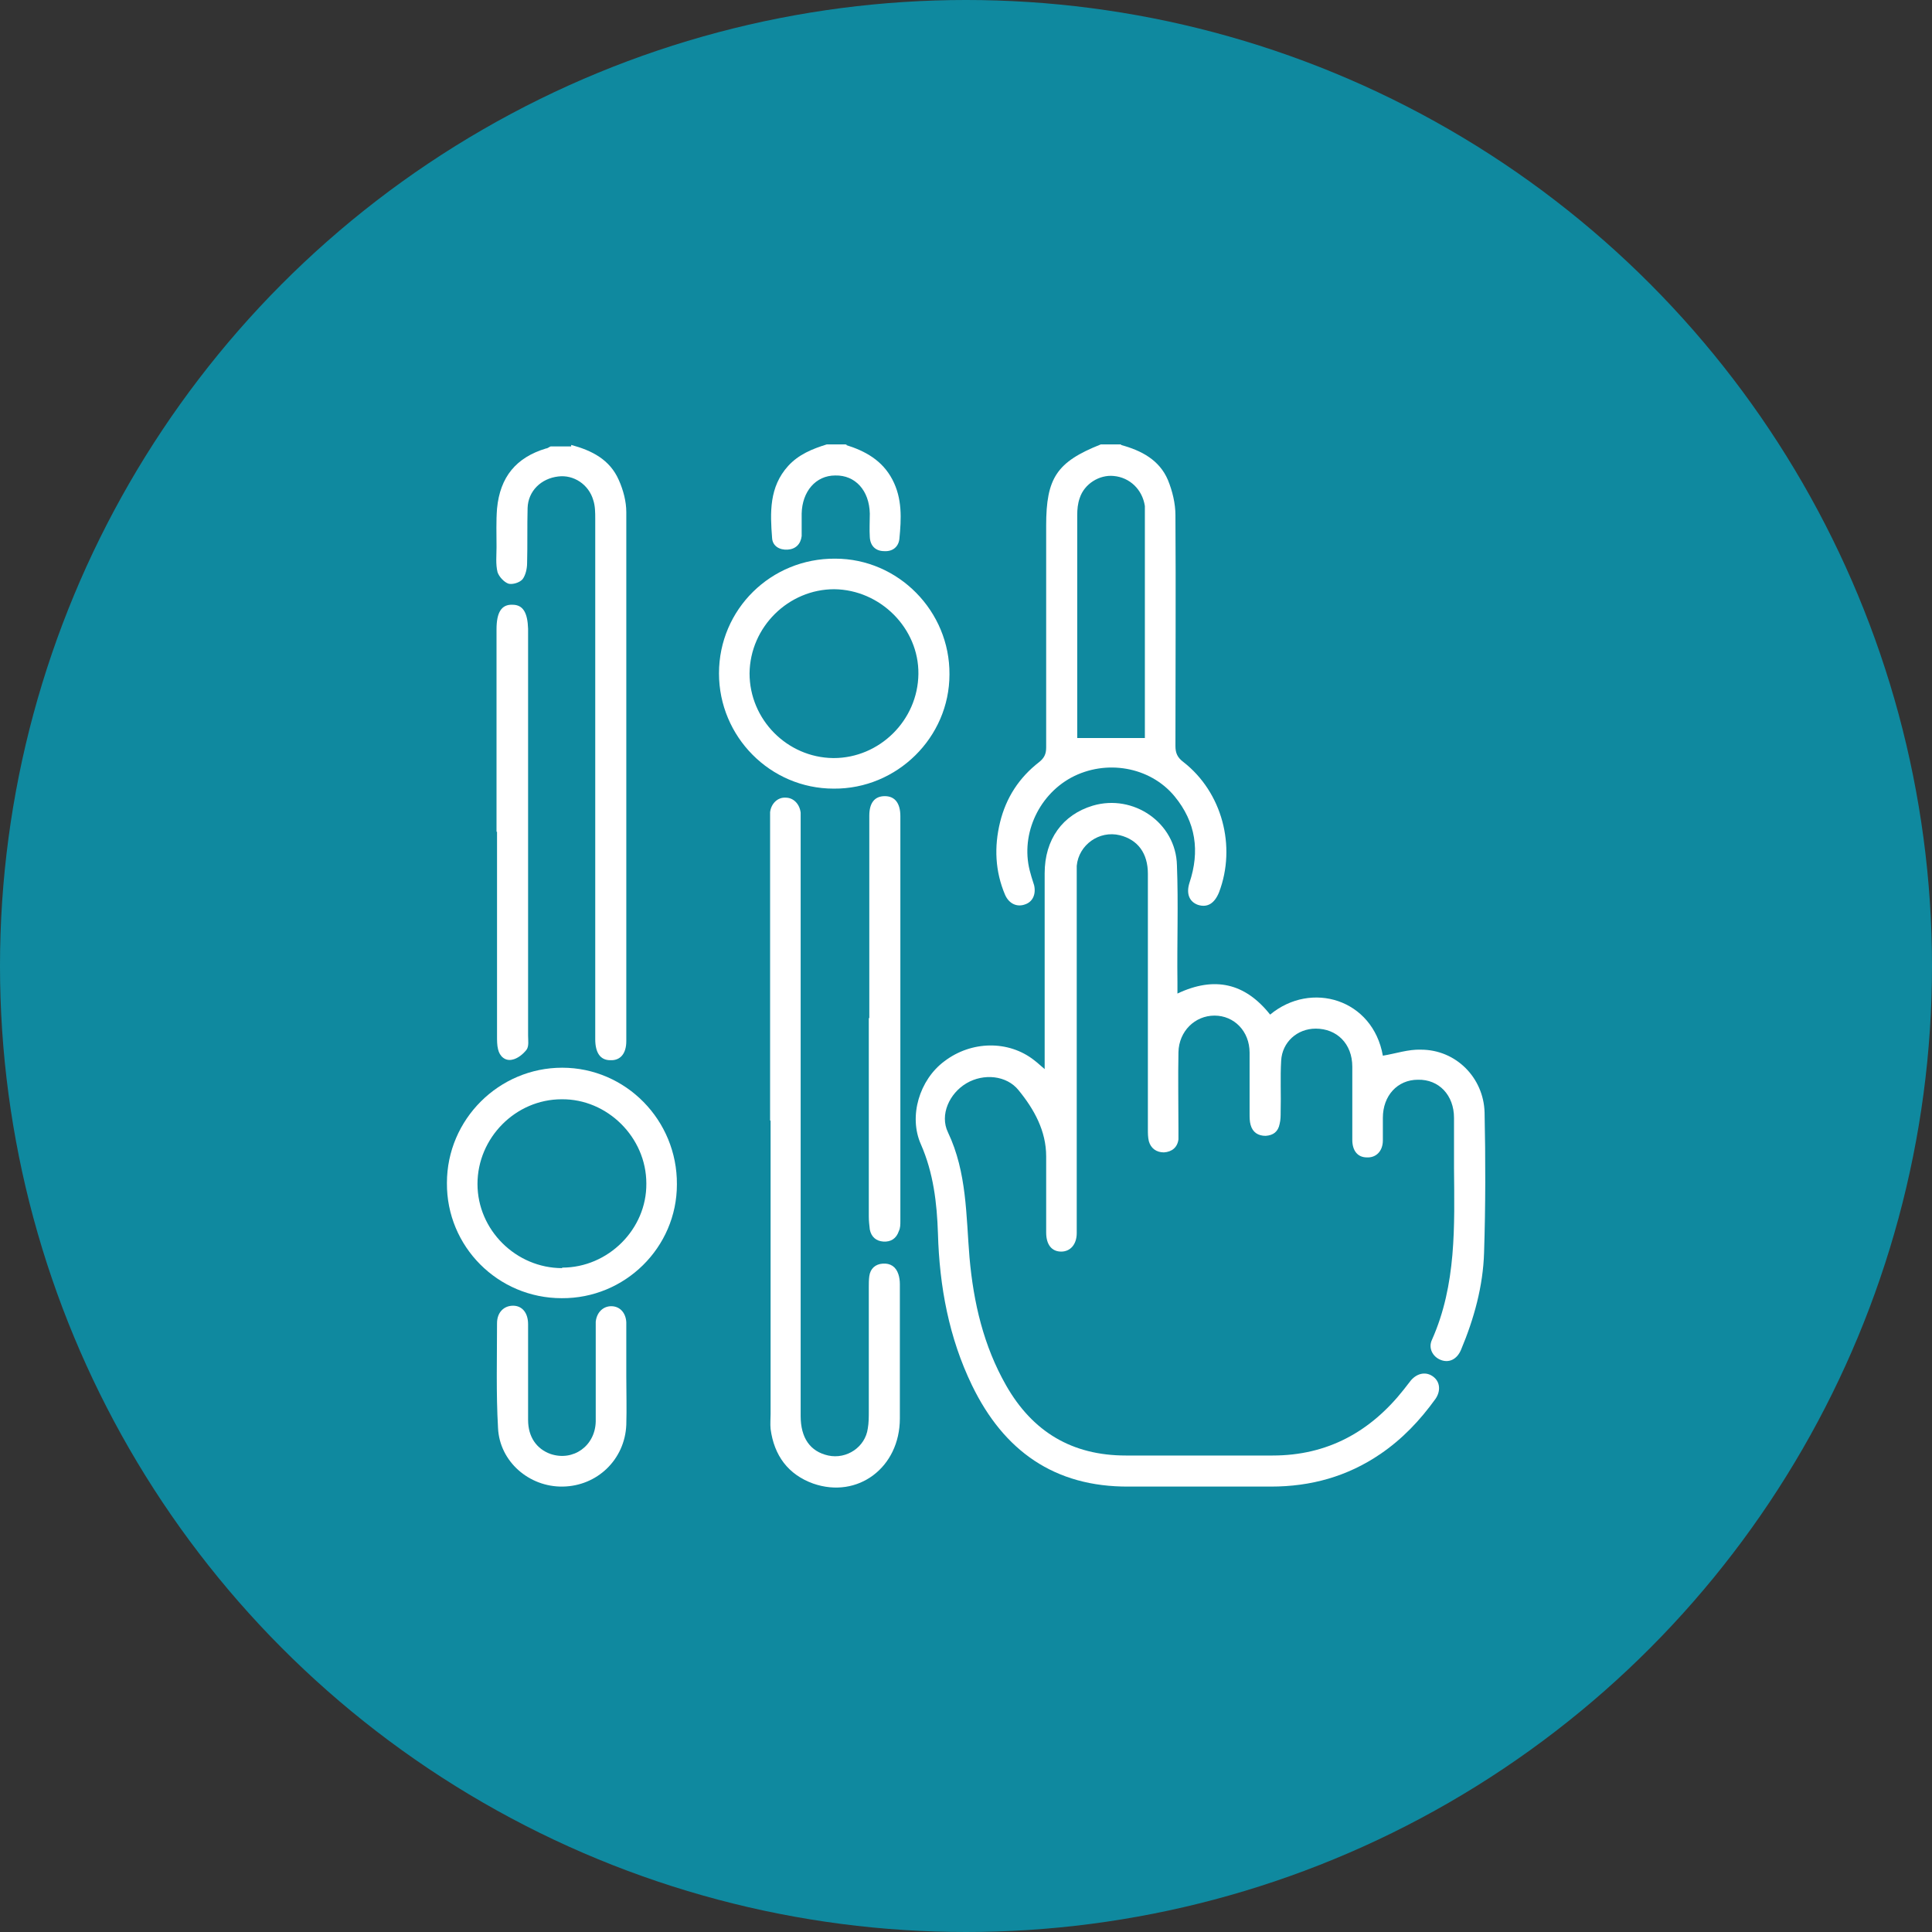
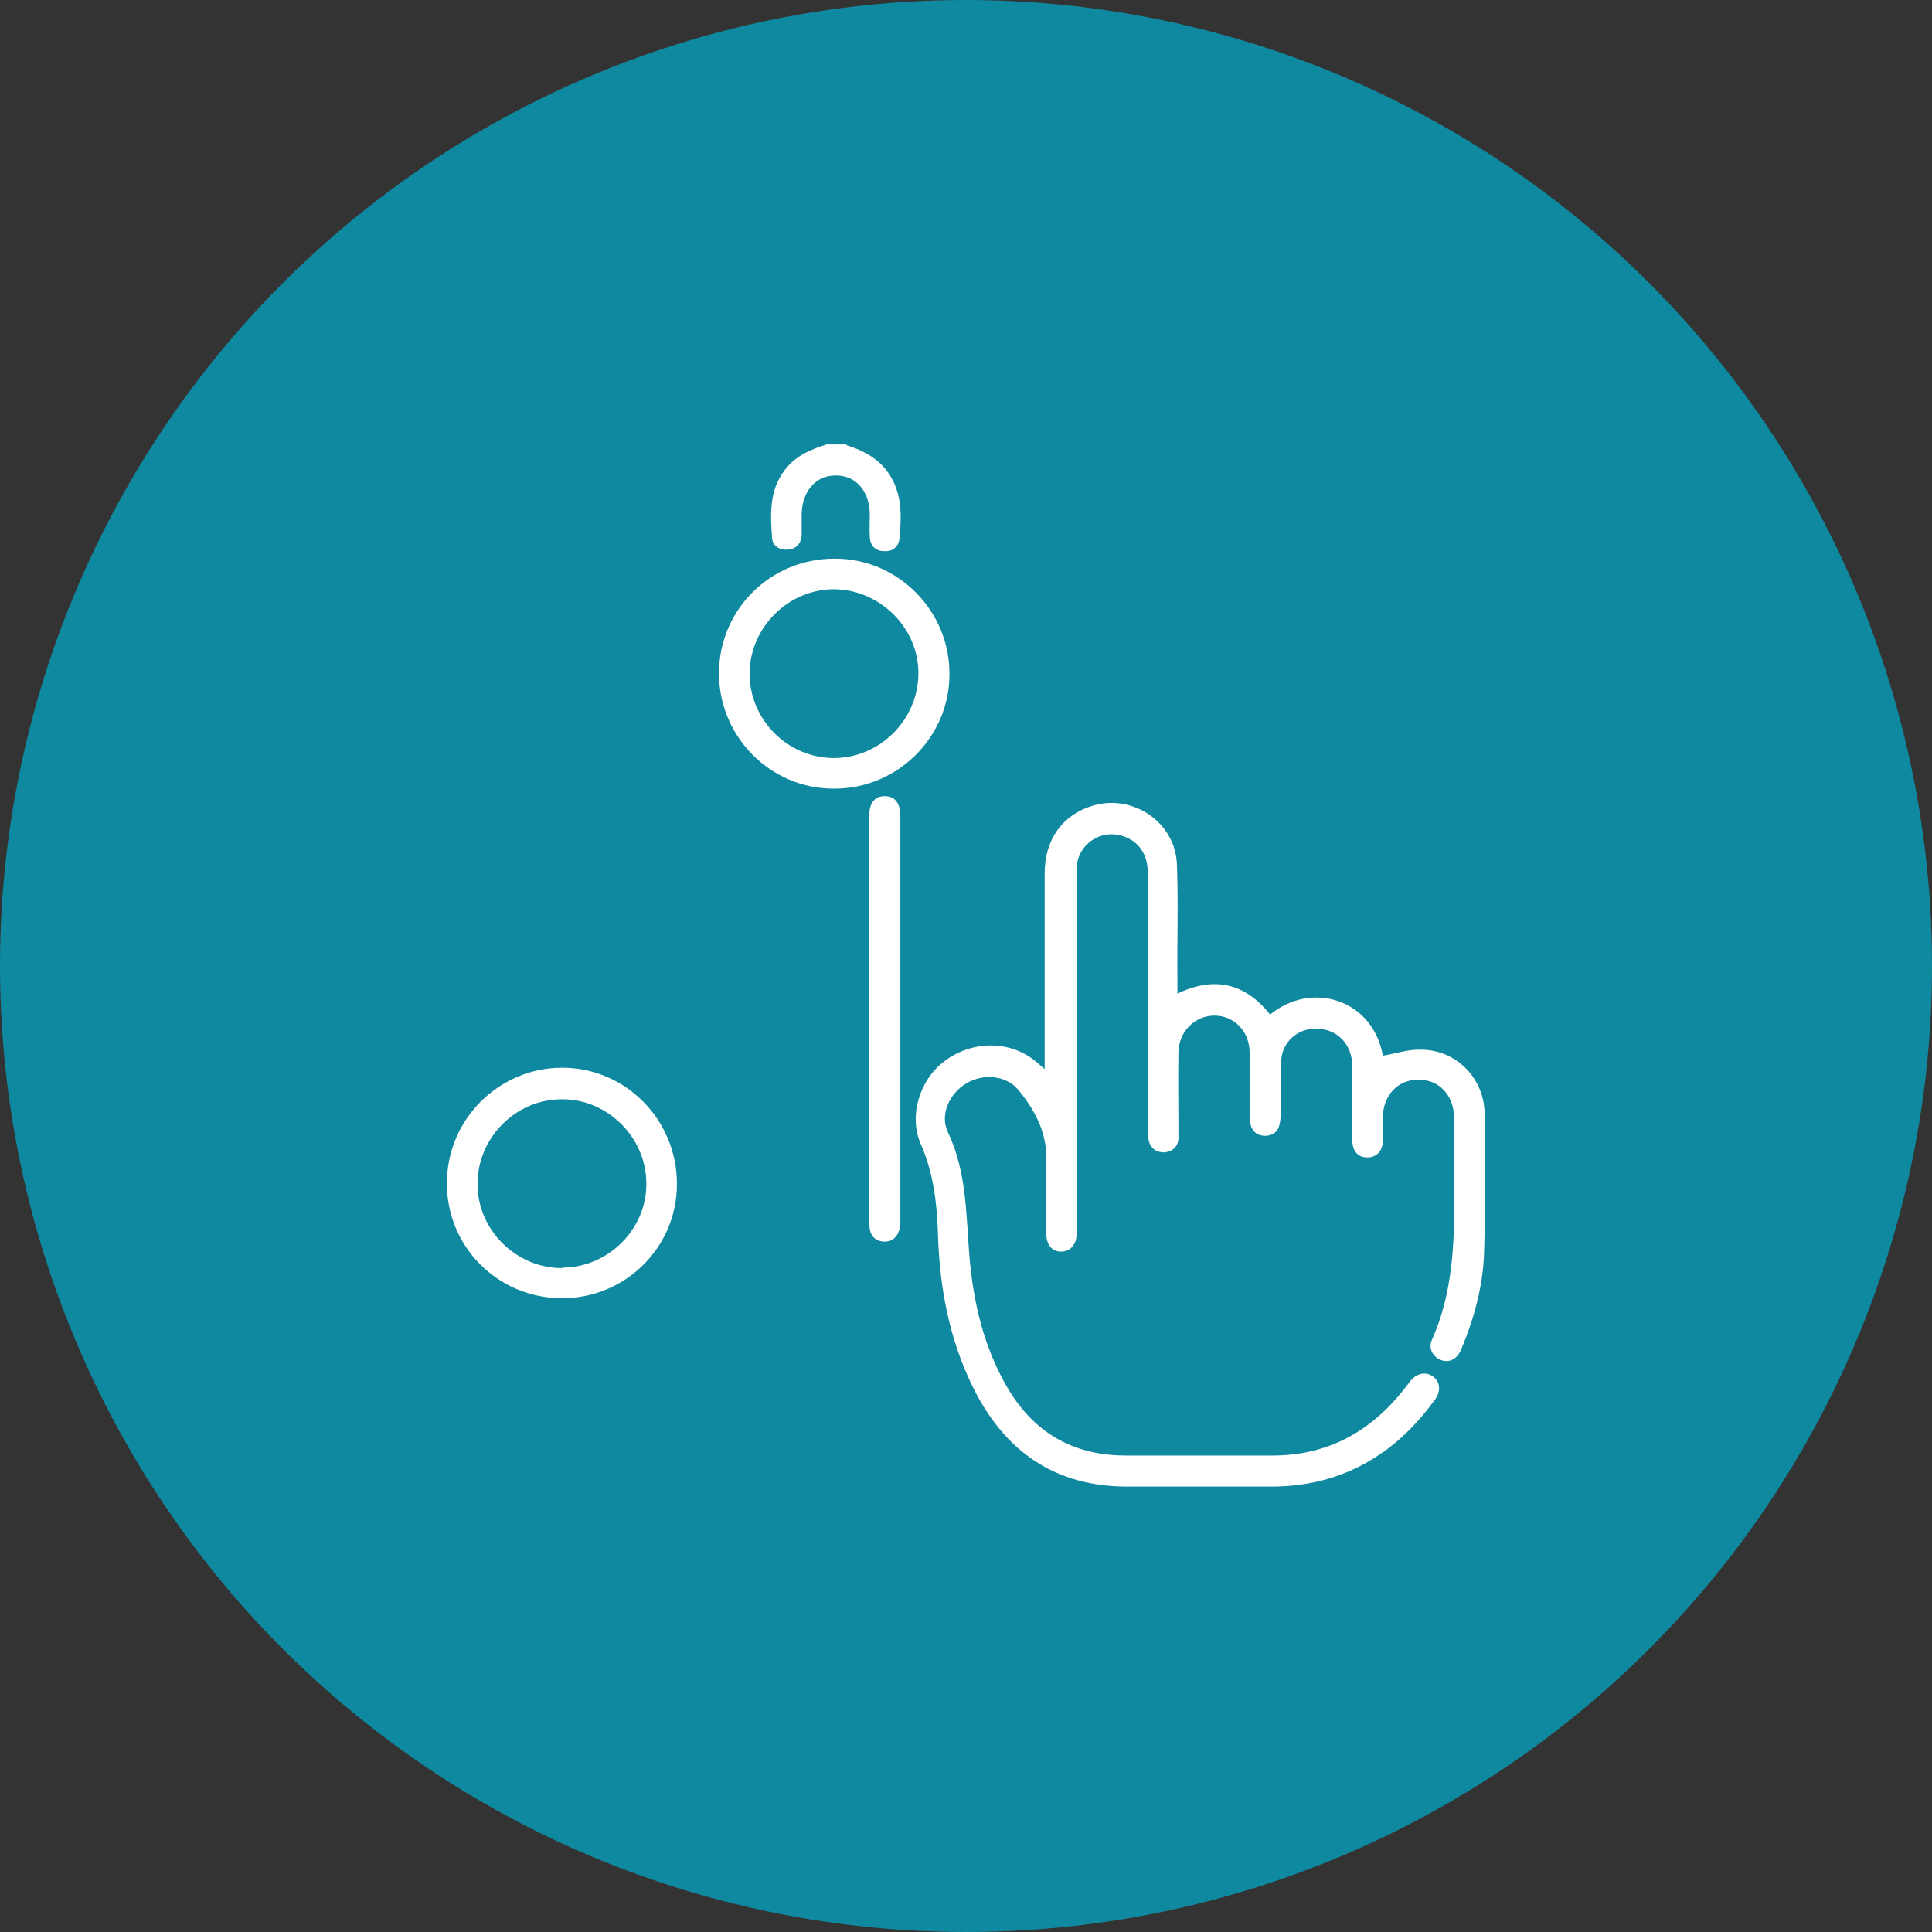
<svg xmlns="http://www.w3.org/2000/svg" id="Capa_2" viewBox="0 0 38.56 38.56">
  <rect x="0" y="0" width="38.56" height="38.56" fill="#333333" stroke="none" />
  <defs>
    <style>
      .cls-1 {
        fill: #fff;
      }

      .cls-2 {
        fill: #00aece;
        opacity: .7;
      }
    </style>
  </defs>
  <g id="Capa_1-2" data-name="Capa_1">
    <g>
      <circle class="cls-2" cx="19.28" cy="19.28" r="19.28" />
      <g>
-         <path class="cls-1" d="M22.37,8.88c.41.11.77.3.94.7.09.22.15.47.15.7.01,1.54,0,3.07,0,4.61,0,.14.04.23.16.32.77.6,1.06,1.68.71,2.6-.09.22-.23.31-.42.25-.17-.06-.24-.22-.17-.44.21-.63.13-1.21-.3-1.73-.49-.59-1.37-.74-2.06-.37-.68.37-1.03,1.19-.81,1.92.02.08.05.16.07.23.04.18-.03.33-.18.38-.16.06-.32-.01-.4-.19-.2-.47-.22-.96-.1-1.45.12-.49.38-.89.78-1.2.1-.08.14-.16.14-.29,0-1.48,0-2.95,0-4.43,0-.95.21-1.27,1.09-1.62h.41ZM22.85,14.73v-.17c0-1.42,0-2.84,0-4.26,0-.07,0-.14,0-.2-.05-.33-.3-.57-.62-.6-.29-.03-.59.16-.68.44-.04.11-.05.23-.05.34,0,1.43,0,2.87,0,4.3,0,.06,0,.12,0,.15h1.35Z" />
-         <path class="cls-1" d="M11.4,8.88c.41.11.77.29.95.7.09.2.15.43.15.64,0,3.52,0,7.04,0,10.56,0,.25-.12.39-.32.38-.2,0-.3-.15-.3-.42,0-3.46,0-6.92,0-10.38,0-.13,0-.26-.04-.38-.09-.31-.39-.51-.7-.47-.34.04-.6.29-.61.63-.01.37,0,.73-.01,1.1,0,.11-.03.24-.09.32-.06.07-.2.11-.28.09-.09-.03-.19-.14-.22-.23-.04-.16-.02-.34-.02-.5,0-.26-.01-.52.01-.77.06-.63.38-1.02.98-1.2.03,0,.06-.03.09-.04h.41Z" />
        <path class="cls-1" d="M16.88,8.88c.39.12.73.31.93.69.2.38.18.78.14,1.19-.02.16-.14.25-.3.24-.17,0-.28-.1-.29-.28-.01-.15,0-.31,0-.47-.01-.46-.29-.77-.69-.76-.39,0-.66.32-.67.76,0,.15,0,.3,0,.45-.02.16-.12.26-.28.27-.16.01-.3-.07-.31-.23-.04-.51-.06-1.02.32-1.44.21-.23.48-.34.77-.43h.41Z" />
        <path class="cls-1" d="M20.85,21.41c0-.12,0-.19,0-.26,0-1.24,0-2.48,0-3.72,0-.68.36-1.17.96-1.35.81-.24,1.66.34,1.68,1.19.03.77,0,1.54.01,2.32,0,.07,0,.15,0,.24.74-.35,1.35-.21,1.85.42.82-.68,2.05-.31,2.25.82.25-.04.51-.13.76-.12.7,0,1.25.56,1.27,1.25.02.93.02,1.87-.01,2.8-.02.67-.2,1.32-.46,1.94-.08.19-.24.27-.41.2-.15-.06-.25-.23-.17-.4.49-1.1.45-2.27.44-3.43,0-.33,0-.66,0-1,0-.45-.3-.77-.72-.76-.41,0-.7.32-.7.76,0,.15,0,.3,0,.45,0,.22-.14.35-.32.34-.18,0-.29-.13-.29-.35,0-.49,0-.98,0-1.46,0-.46-.31-.76-.73-.76-.37,0-.67.27-.69.64-.02.34,0,.68-.01,1.02,0,.08,0,.16-.02.24-.03.16-.13.23-.28.24-.15,0-.26-.07-.3-.22-.02-.07-.02-.15-.02-.22,0-.41,0-.81,0-1.22,0-.43-.31-.74-.7-.74-.39,0-.71.31-.72.73-.01.51,0,1.03,0,1.54,0,.07,0,.14,0,.2-.02.16-.13.25-.29.26-.15,0-.26-.08-.3-.22-.02-.08-.02-.16-.02-.24,0-1.7,0-3.4,0-5.1,0-.41-.2-.68-.56-.77-.41-.1-.82.19-.86.61,0,.08,0,.16,0,.24,0,2.31,0,4.62,0,6.93,0,.05,0,.11,0,.16,0,.23-.13.37-.31.37-.19,0-.3-.14-.3-.38,0-.51,0-1.02,0-1.52,0-.51-.24-.94-.55-1.32-.24-.3-.7-.34-1.04-.14-.34.2-.54.63-.37.98.38.8.36,1.66.43,2.5.08.9.28,1.76.73,2.55.53.93,1.32,1.4,2.39,1.4.98,0,1.95,0,2.93,0,1.09,0,1.95-.47,2.62-1.32.05-.06.09-.12.14-.18.13-.15.31-.18.45-.07.13.1.15.28.04.44-.31.43-.66.8-1.1,1.1-.66.45-1.39.65-2.18.65-.95,0-1.9,0-2.84,0-1.49.01-2.5-.72-3.13-2.02-.46-.95-.65-1.97-.68-3.03-.02-.61-.09-1.21-.34-1.78-.25-.56-.03-1.29.47-1.66.54-.41,1.28-.42,1.79-.02.08.06.15.13.27.23Z" />
-         <path class="cls-1" d="M15.37,22.36c0-1.98,0-3.97,0-5.95,0-.07,0-.14,0-.2.02-.17.15-.3.31-.29.16,0,.28.13.3.3,0,.07,0,.15,0,.22,0,3.94,0,7.88,0,11.82,0,.44.19.71.55.79.37.08.74-.17.79-.54.02-.11.02-.23.02-.34,0-.83,0-1.65,0-2.48,0-.07,0-.15.01-.22.02-.15.12-.24.27-.25.15-.01.26.06.31.21.02.06.03.13.03.2,0,.89,0,1.79,0,2.68,0,.98-.84,1.61-1.73,1.3-.5-.18-.78-.56-.85-1.09-.01-.1,0-.2,0-.3,0-1.95,0-3.9,0-5.85Z" />
        <path class="cls-1" d="M11.21,25.91c-1.27,0-2.3-1.03-2.29-2.3,0-1.27,1.04-2.3,2.3-2.3,1.27,0,2.3,1.05,2.29,2.33,0,1.26-1.04,2.28-2.3,2.27ZM11.22,25.3c.92,0,1.69-.77,1.68-1.68,0-.92-.78-1.69-1.69-1.68-.92,0-1.68.77-1.68,1.69,0,.92.77,1.68,1.69,1.68Z" />
        <path class="cls-1" d="M14.35,13.44c0-1.28,1.04-2.3,2.32-2.29,1.26,0,2.29,1.05,2.28,2.31,0,1.26-1.05,2.29-2.31,2.28-1.27,0-2.29-1.04-2.29-2.3ZM16.64,15.13c.91,0,1.68-.75,1.69-1.68.01-.91-.76-1.68-1.68-1.69-.91,0-1.68.75-1.69,1.68,0,.92.75,1.68,1.67,1.69Z" />
-         <path class="cls-1" d="M9.91,16.6c0-1.35,0-2.69,0-4.04,0-.34.1-.5.32-.49.21,0,.3.16.31.48,0,2.71,0,5.42,0,8.12,0,.09.02.21-.03.28-.07.09-.18.18-.29.2-.14.03-.25-.07-.28-.21-.02-.08-.02-.17-.02-.26,0-1.36,0-2.72,0-4.08Z" />
        <path class="cls-1" d="M17.35,20.32c0-1.29,0-2.59,0-3.88,0-.05,0-.11,0-.16,0-.26.11-.39.31-.39.2,0,.31.14.31.4,0,2.69,0,5.39,0,8.08,0,.07,0,.14-.03.2-.05.15-.16.22-.31.21-.14-.01-.24-.09-.27-.24-.01-.09-.02-.17-.02-.26,0-1.32,0-2.64,0-3.96Z" />
-         <path class="cls-1" d="M12.5,27.47c0,.32.01.65,0,.97-.03.69-.58,1.22-1.27,1.23-.67.01-1.26-.5-1.29-1.17-.04-.7-.02-1.39-.02-2.09,0-.22.14-.35.32-.35.18,0,.3.14.3.37,0,.64,0,1.27,0,1.91,0,.34.17.58.45.68.45.15.89-.16.9-.65,0-.6,0-1.21,0-1.81,0-.06,0-.12,0-.18.02-.19.15-.31.31-.31.17,0,.29.13.3.32,0,.36,0,.72,0,1.08,0,0,0,0,0,0Z" />
      </g>
    </g>
  </g>
</svg>